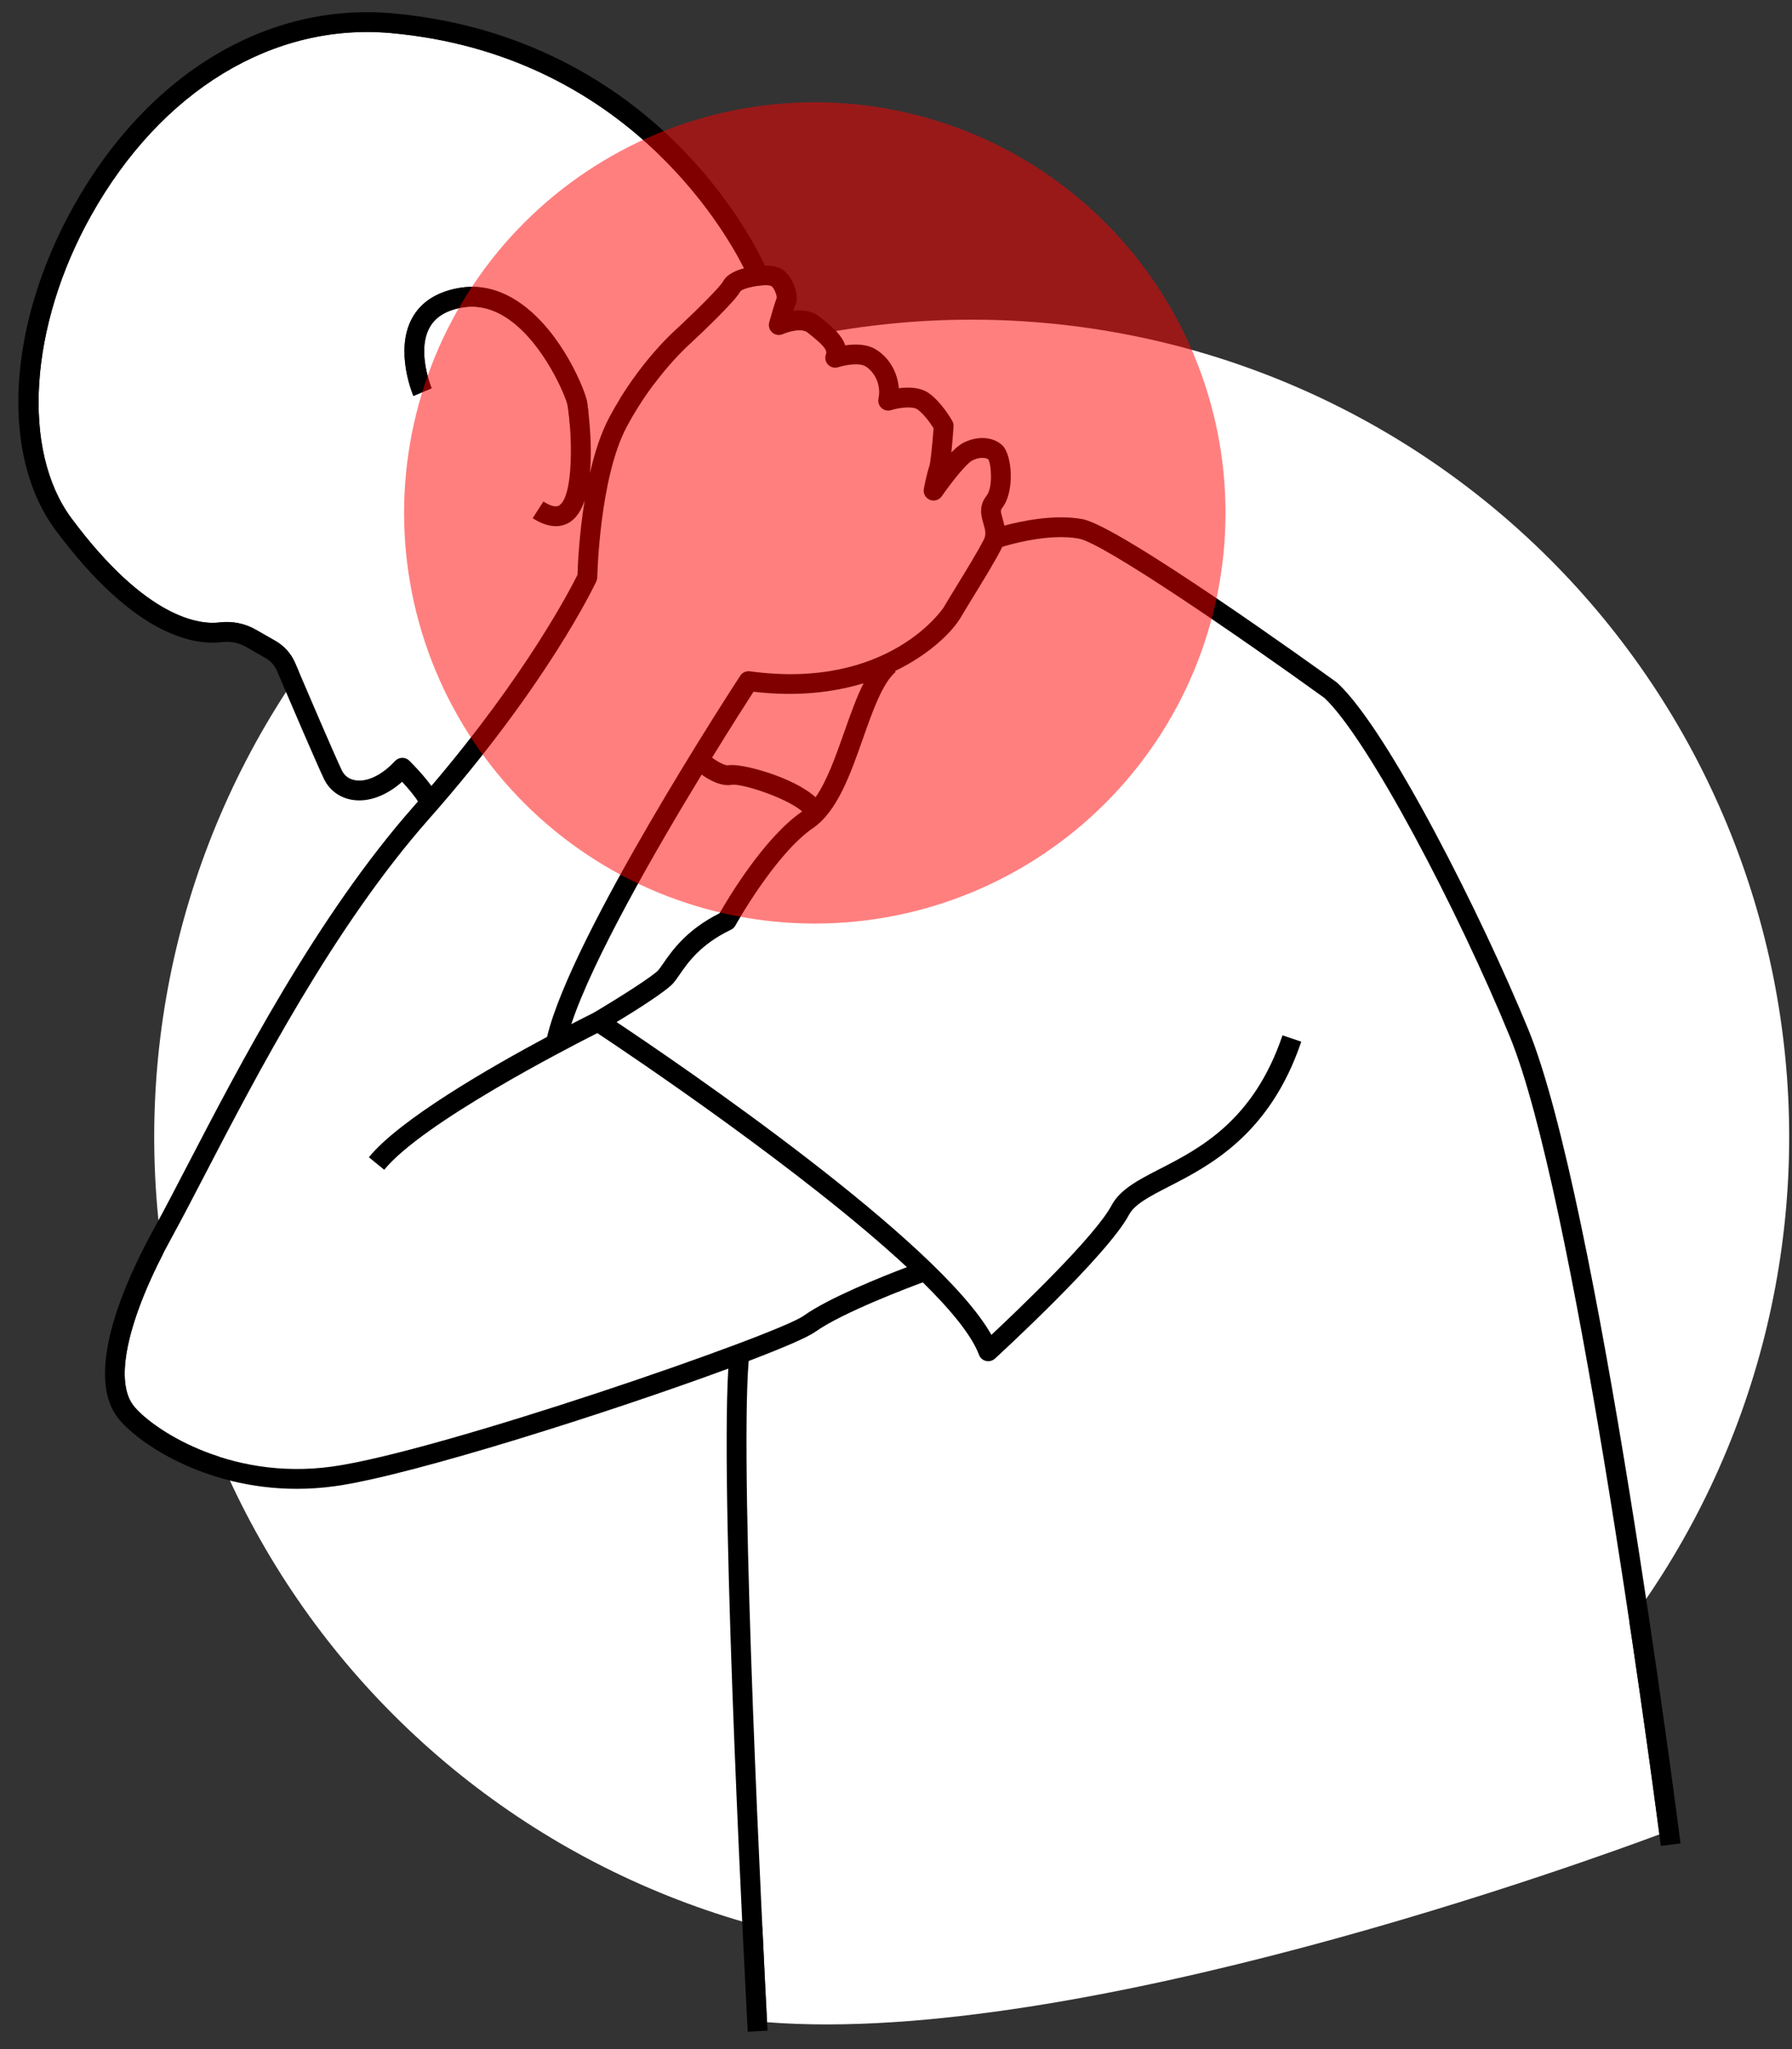
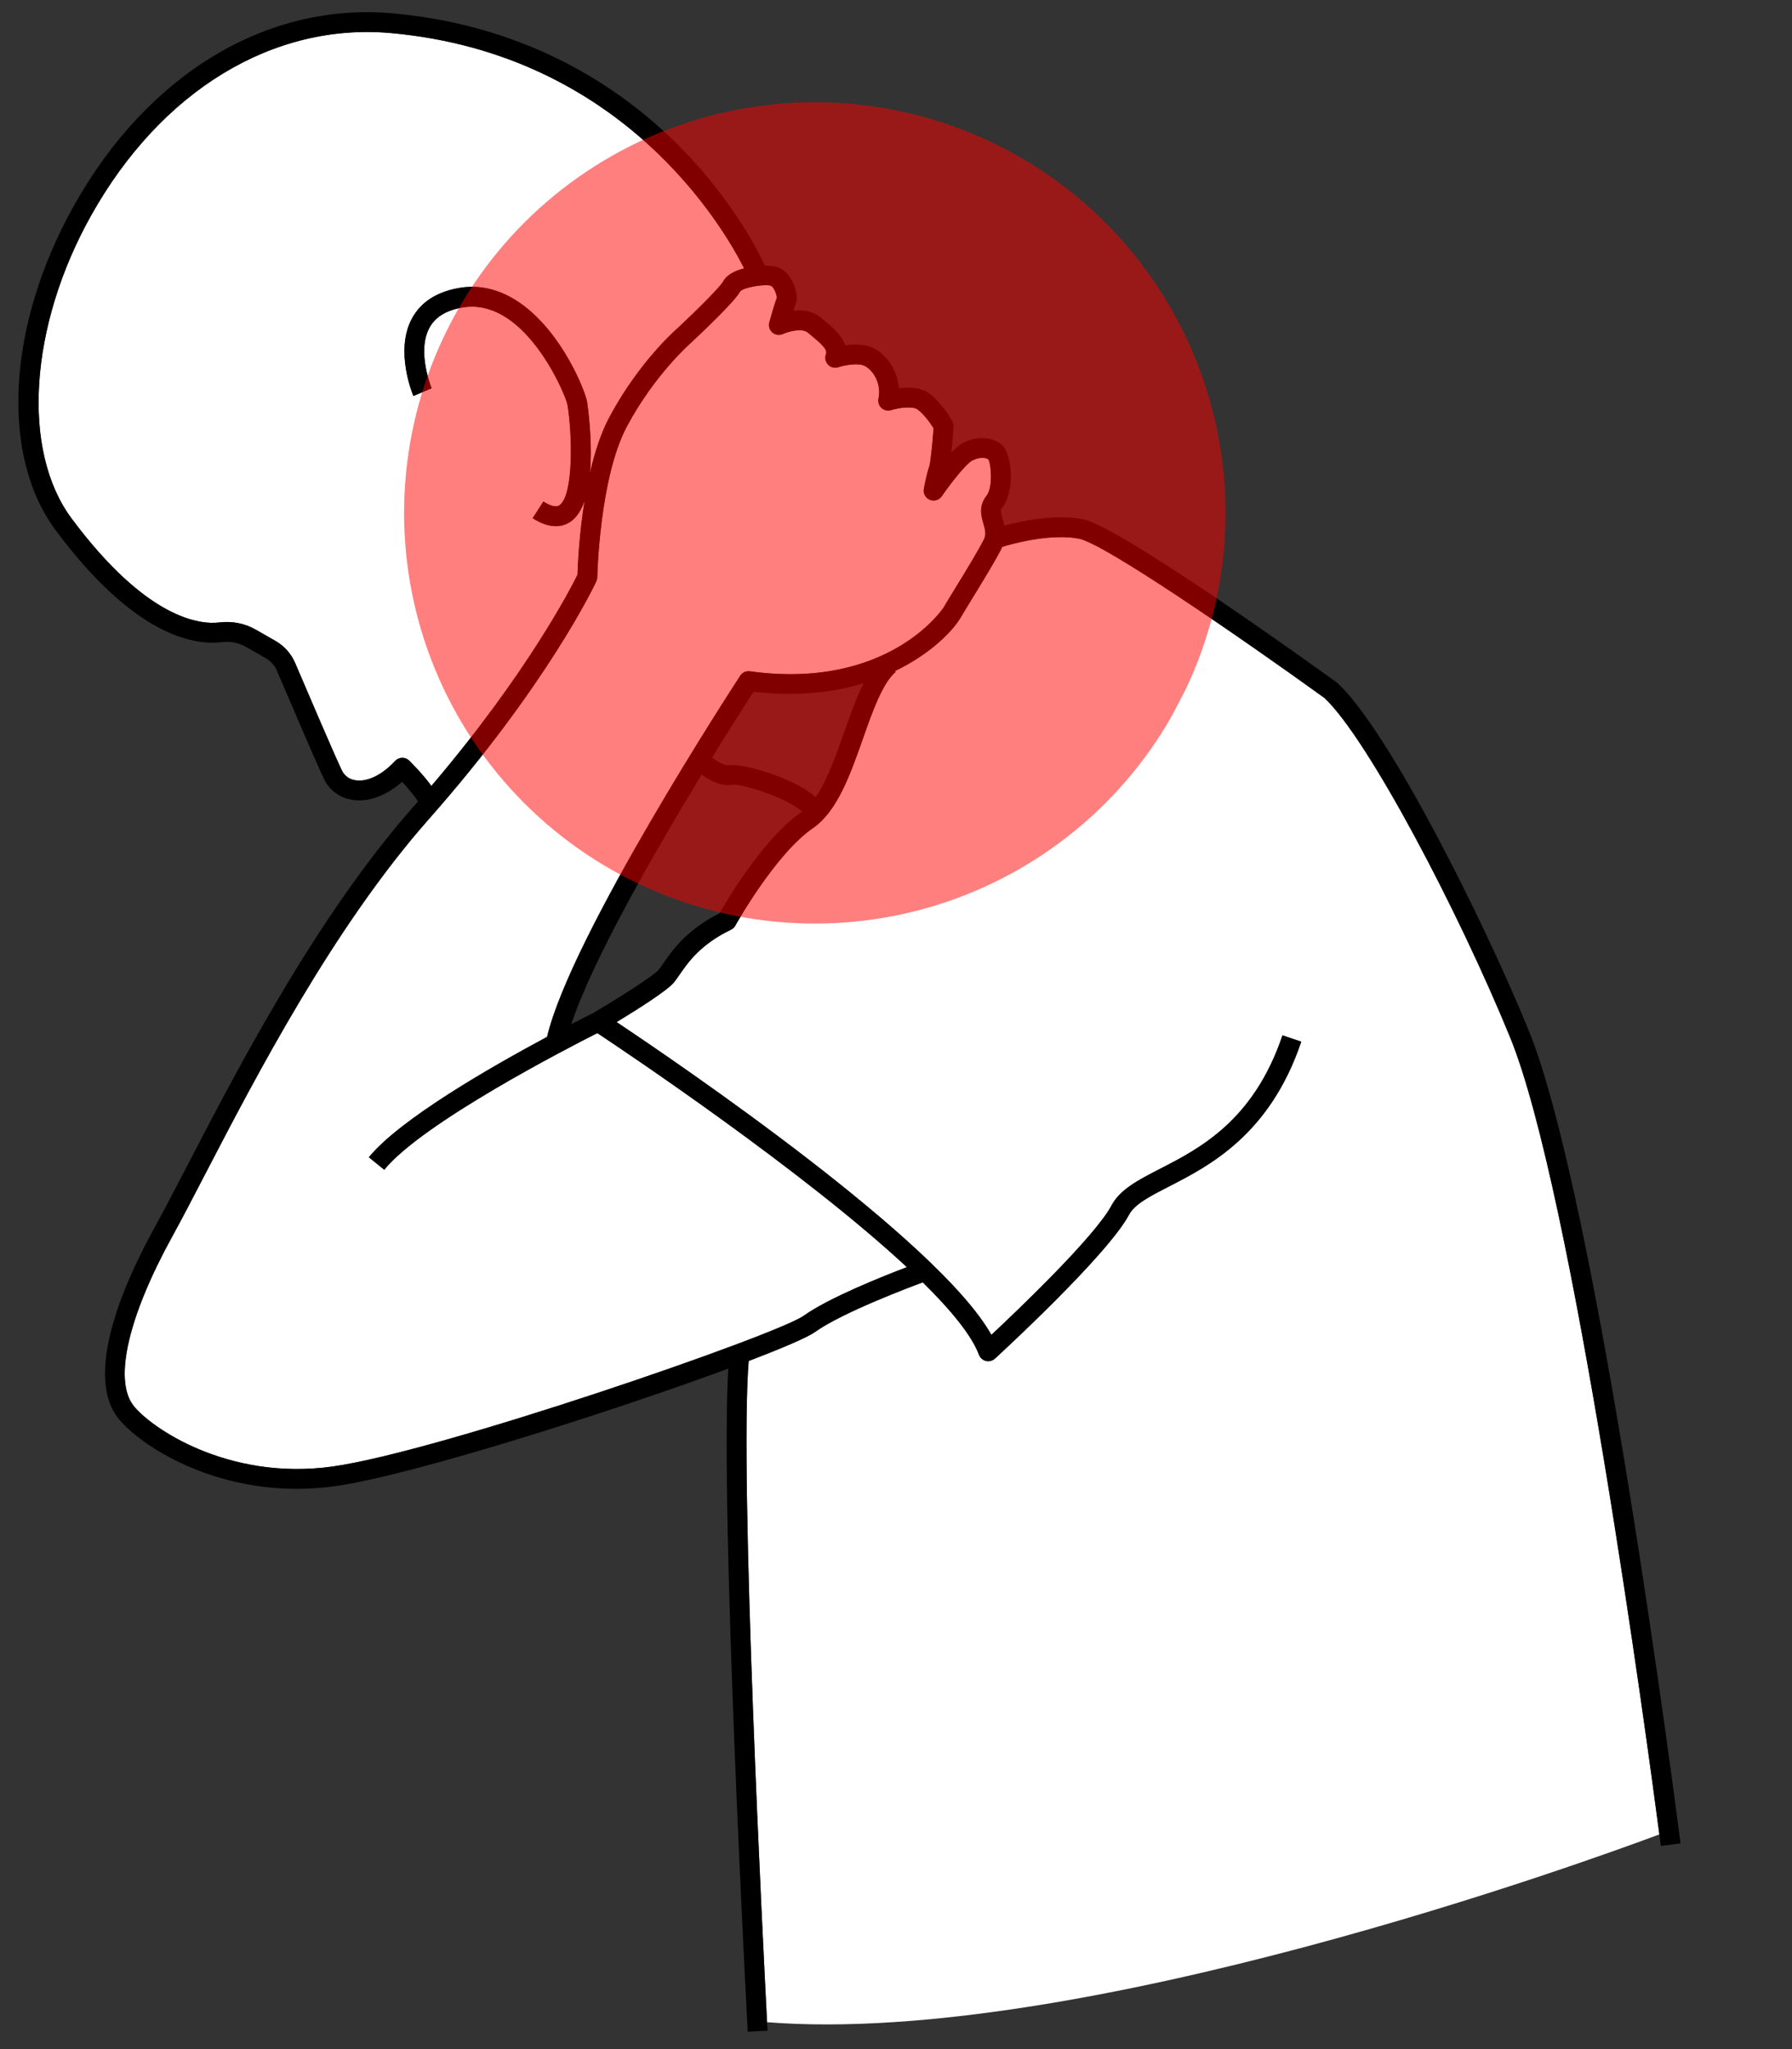
<svg xmlns="http://www.w3.org/2000/svg" width="1190" zoomAndPan="magnify" viewBox="0 0 892.5 1020.75" height="1361" preserveAspectRatio="xMidYMid meet" version="1.0">
  <rect x="0" y="0" width="892.5" height="1020.75" fill="#333333" stroke="none" />
  <defs>
    <filter x="0%" y="0%" width="100%" height="100%" id="b6f7cb27b2">
      <feColorMatrix values="0 0 0 0 1 0 0 0 0 1 0 0 0 0 1 0 0 0 1 0" color-interpolation-filters="sRGB" />
    </filter>
    <clipPath id="a0eea6abc2">
      <path d="M 76 159 L 891.25 159 L 891.25 974 L 76 974 Z M 76 159 " clip-rule="nonzero" />
    </clipPath>
    <mask id="e740a49bcf">
      <g filter="url(#b6f7cb27b2)">
        <rect x="-89.25" width="1071" fill="#000000" y="-102.075" height="1224.9" fill-opacity="0.5" />
      </g>
    </mask>
    <clipPath id="7bcc03e850">
      <path d="M 2 0.293 L 412 0.293 L 412 410.223 L 2 410.223 Z M 2 0.293 " clip-rule="nonzero" />
    </clipPath>
    <clipPath id="241880678b">
      <rect x="0" width="413" y="0" height="411" />
    </clipPath>
  </defs>
  <g clip-path="url(#a0eea6abc2)">
-     <path fill="#ffffff" d="M 891.098 566.387 C 891.098 573.051 890.934 579.707 890.609 586.363 C 890.281 593.02 889.789 599.664 889.137 606.293 C 888.484 612.926 887.668 619.535 886.691 626.129 C 885.715 632.719 884.574 639.281 883.273 645.816 C 881.977 652.352 880.516 658.852 878.898 665.316 C 877.277 671.777 875.5 678.199 873.566 684.574 C 871.633 690.953 869.543 697.277 867.297 703.551 C 865.055 709.824 862.656 716.039 860.105 722.195 C 857.555 728.352 854.855 734.441 852.008 740.465 C 849.16 746.488 846.164 752.438 843.023 758.316 C 839.883 764.191 836.598 769.988 833.172 775.703 C 829.746 781.418 826.184 787.047 822.48 792.586 C 818.777 798.125 814.945 803.574 810.973 808.926 C 807.004 814.277 802.906 819.527 798.68 824.68 C 794.453 829.828 790.102 834.875 785.625 839.812 C 781.152 844.746 776.559 849.574 771.848 854.285 C 767.137 858.996 762.312 863.59 757.375 868.062 C 752.438 872.539 747.395 876.891 742.242 881.117 C 737.09 885.344 731.84 889.441 726.488 893.41 C 721.137 897.379 715.691 901.215 710.148 904.918 C 704.609 908.621 698.98 912.184 693.266 915.609 C 687.551 919.035 681.754 922.32 675.879 925.461 C 670 928.602 664.051 931.594 658.027 934.445 C 652.004 937.293 645.914 939.992 639.758 942.543 C 633.602 945.094 627.387 947.488 621.113 949.734 C 614.84 951.98 608.516 954.07 602.137 956.004 C 595.762 957.938 589.344 959.715 582.879 961.332 C 576.414 962.953 569.914 964.41 563.379 965.711 C 556.844 967.012 550.281 968.152 543.691 969.129 C 537.098 970.105 530.488 970.922 523.855 971.574 C 517.227 972.227 510.582 972.719 503.926 973.043 C 497.273 973.371 490.613 973.535 483.949 973.535 C 477.285 973.535 470.625 973.371 463.973 973.043 C 457.316 972.719 450.672 972.227 444.043 971.574 C 437.41 970.922 430.801 970.105 424.207 969.129 C 417.617 968.152 411.055 967.012 404.52 965.711 C 397.984 964.41 391.484 962.953 385.02 961.332 C 378.559 959.715 372.137 957.938 365.762 956.004 C 359.383 954.07 353.059 951.98 346.785 949.734 C 340.512 947.488 334.297 945.094 328.141 942.543 C 321.984 939.992 315.895 937.293 309.871 934.445 C 303.848 931.594 297.898 928.602 292.02 925.461 C 286.145 922.32 280.348 919.035 274.633 915.609 C 268.918 912.184 263.289 908.621 257.75 904.918 C 252.211 901.215 246.762 897.379 241.41 893.41 C 236.059 889.441 230.809 885.344 225.656 881.117 C 220.508 876.891 215.461 872.539 210.523 868.062 C 205.586 863.59 200.762 858.996 196.051 854.285 C 191.34 849.574 186.746 844.746 182.273 839.812 C 177.797 834.875 173.445 829.828 169.219 824.68 C 164.992 819.527 160.895 814.277 156.926 808.926 C 152.957 803.574 149.121 798.125 145.418 792.586 C 141.715 787.047 138.152 781.418 134.727 775.703 C 131.301 769.988 128.016 764.191 124.875 758.316 C 121.734 752.438 118.738 746.488 115.891 740.465 C 113.043 734.441 110.344 728.352 107.793 722.195 C 105.242 716.039 102.844 709.824 100.602 703.551 C 98.355 697.277 96.266 690.953 94.332 684.574 C 92.398 678.199 90.621 671.777 89.004 665.316 C 87.383 658.852 85.922 652.352 84.625 645.816 C 83.324 639.281 82.184 632.719 81.207 626.129 C 80.23 619.535 79.414 612.926 78.762 606.293 C 78.109 599.664 77.617 593.02 77.293 586.363 C 76.965 579.707 76.801 573.051 76.801 566.387 C 76.801 559.723 76.965 553.062 77.293 546.41 C 77.617 539.754 78.109 533.109 78.762 526.48 C 79.414 519.848 80.23 513.238 81.207 506.645 C 82.184 500.055 83.324 493.492 84.625 486.957 C 85.922 480.422 87.383 473.922 89.004 467.457 C 90.621 460.992 92.398 454.574 94.332 448.195 C 96.266 441.82 98.355 435.496 100.602 429.223 C 102.844 422.949 105.242 416.734 107.793 410.578 C 110.344 404.422 113.043 398.332 115.891 392.309 C 118.738 386.285 121.734 380.336 124.875 374.457 C 128.016 368.582 131.301 362.785 134.727 357.07 C 138.152 351.355 141.715 345.727 145.418 340.188 C 149.121 334.645 152.957 329.199 156.926 323.848 C 160.895 318.496 164.992 313.246 169.219 308.094 C 173.445 302.941 177.797 297.898 182.273 292.961 C 186.746 288.023 191.34 283.199 196.051 278.488 C 200.762 273.777 205.586 269.184 210.523 264.711 C 215.461 260.234 220.508 255.883 225.656 251.656 C 230.809 247.43 236.059 243.332 241.41 239.363 C 246.762 235.391 252.211 231.555 257.75 227.855 C 263.289 224.152 268.918 220.59 274.633 217.164 C 280.348 213.738 286.145 210.453 292.02 207.312 C 297.898 204.172 303.848 201.176 309.871 198.328 C 315.895 195.48 321.984 192.781 328.141 190.23 C 334.297 187.68 340.512 185.281 346.785 183.039 C 353.059 180.793 359.383 178.703 365.762 176.77 C 372.137 174.836 378.559 173.059 385.02 171.438 C 391.484 169.82 397.984 168.359 404.52 167.062 C 411.055 165.762 417.617 164.621 424.207 163.645 C 430.801 162.668 437.41 161.852 444.043 161.199 C 450.672 160.547 457.316 160.055 463.973 159.727 C 470.625 159.402 477.285 159.238 483.949 159.238 C 490.613 159.238 497.273 159.402 503.926 159.727 C 510.582 160.055 517.227 160.547 523.855 161.199 C 530.488 161.852 537.098 162.668 543.691 163.645 C 550.281 164.621 556.844 165.762 563.379 167.062 C 569.914 168.359 576.414 169.82 582.879 171.438 C 589.344 173.059 595.762 174.836 602.137 176.77 C 608.516 178.703 614.84 180.793 621.113 183.039 C 627.387 185.281 633.602 187.68 639.758 190.23 C 645.914 192.781 652.004 195.48 658.027 198.328 C 664.051 201.176 670 204.172 675.879 207.312 C 681.754 210.453 687.551 213.738 693.266 217.164 C 698.98 220.59 704.609 224.152 710.148 227.855 C 715.691 231.555 721.137 235.391 726.488 239.363 C 731.84 243.332 737.09 247.43 742.242 251.656 C 747.395 255.883 752.438 260.234 757.375 264.707 C 762.312 269.184 767.137 273.777 771.848 278.488 C 776.559 283.199 781.152 288.023 785.625 292.961 C 790.102 297.898 794.453 302.941 798.68 308.094 C 802.906 313.246 807.004 318.496 810.973 323.848 C 814.945 329.199 818.781 334.645 822.48 340.188 C 826.184 345.727 829.746 351.355 833.172 357.07 C 836.598 362.785 839.883 368.582 843.023 374.457 C 846.164 380.336 849.16 386.285 852.008 392.309 C 854.855 398.332 857.555 404.422 860.105 410.578 C 862.656 416.734 865.055 422.949 867.297 429.223 C 869.543 435.496 871.633 441.82 873.566 448.195 C 875.5 454.574 877.277 460.992 878.898 467.457 C 880.516 473.922 881.977 480.422 883.273 486.957 C 884.574 493.492 885.715 500.055 886.691 506.645 C 887.668 513.238 888.484 519.848 889.137 526.48 C 889.789 533.109 890.281 539.754 890.609 546.41 C 890.934 553.062 891.098 559.723 891.098 566.387 Z M 891.098 566.387 " fill-opacity="1" fill-rule="nonzero" />
-   </g>
+     </g>
  <path fill="#ffffff" d="M 659.68 347.707 C 617.145 316.984 549.66 270.621 537.367 268.316 C 522.418 265.508 502.746 271.289 499.141 272.414 C 498.988 272.766 498.871 273.105 498.688 273.461 C 495.516 279.664 489.391 289.66 484.469 297.691 C 482.055 301.637 479.891 305.164 478.449 307.633 C 474.805 313.879 463.961 325.504 445.754 334.262 L 446.102 334.672 C 439.535 340.227 434.578 354.297 429.789 367.906 C 423.516 385.727 417.027 404.152 404.938 412.465 C 386.035 425.457 366.445 460.691 366.25 461.047 C 365.754 461.945 364.988 462.668 364.062 463.113 C 348.906 470.375 342.609 479.488 338.445 485.52 C 337.395 487.039 336.488 488.355 335.562 489.469 C 332.137 493.578 316.988 503.125 307.094 509.133 C 338.273 529.926 467.34 617.816 493.762 664.938 C 507.418 652.141 545.434 615.805 553.605 600.438 C 557.859 592.441 567.109 587.688 577.82 582.188 C 597.473 572.094 624.379 558.27 638.738 515.727 L 648.09 518.883 C 632.453 565.219 602.289 580.711 582.332 590.965 C 572.715 595.906 565.121 599.805 562.32 605.074 C 551.574 625.277 497.82 674.672 495.535 676.766 C 494.613 677.609 493.422 678.062 492.199 678.062 C 491.816 678.062 491.434 678.02 491.055 677.926 C 489.461 677.547 488.16 676.398 487.582 674.863 C 483.934 665.16 473.633 652.602 459.594 638.777 C 453.227 641.129 419.523 653.789 405.988 663.461 C 402.172 666.184 389.984 671.418 372.879 677.938 C 368.145 735.172 380.238 972.766 382.039 1007.316 C 537.324 1019.566 792.922 926.305 826.445 913.762 C 820.746 870.375 783.539 593.516 752.082 516.66 C 726.262 453.562 681.359 368.129 659.68 347.707 Z M 659.68 347.707 " fill-opacity="1" fill-rule="nonzero" />
-   <path fill="#ffffff" d="M 375.277 344.57 C 372.02 349.621 364.312 361.66 354.637 377.387 C 357.668 379.645 361.242 381.516 362.82 381.207 C 368.922 380.055 394.902 386.887 406.199 397.129 C 411.93 388.875 416.262 376.609 420.48 364.629 C 423.562 355.871 426.547 347.391 430.109 340.348 C 415.234 344.879 396.984 347.137 375.277 344.57 Z M 375.277 344.57 " fill-opacity="1" fill-rule="nonzero" />
  <path fill="#ffffff" d="M 303.543 207.73 C 318.258 180.219 336.574 164.262 337.344 163.594 C 347.125 154.48 358.688 142.91 360.066 140.336 C 361.637 137.328 365.195 135.094 370.605 133.664 C 360.176 112.965 310.137 26.973 194.906 16.496 C 136.129 11.148 80.27 45.074 45.438 107.238 C 14.535 162.387 10.52 224.5 35.672 258.285 C 73.098 308.555 99.637 311.23 109.316 310.051 C 115.664 309.273 121.93 310.527 127.426 313.672 L 137.199 319.258 C 141.551 321.742 145.027 325.645 146.992 330.246 C 152.664 343.543 166.281 375.363 170.215 383.664 C 171.539 386.461 173.91 388.199 177.07 388.684 C 183.004 389.602 190.352 386 196.762 379.074 C 197.672 378.09 198.941 377.52 200.281 377.492 C 201.633 377.457 202.91 377.98 203.859 378.926 C 205.312 380.371 210.953 386.086 214.848 391.5 C 262.496 335.574 284.355 292.938 287.629 286.293 C 287.75 282.016 288.375 266.582 291.184 249.258 C 289.602 253.953 287.293 257.797 283.957 259.992 C 282.215 261.141 279.852 262.105 276.836 262.105 C 273.703 262.105 269.867 261.066 265.289 258.121 L 270.633 249.82 C 273.129 251.43 276.527 253.066 278.531 251.75 C 285.793 246.969 285.055 216.195 282.641 201.727 C 282.043 198.133 271.23 171.504 253.418 159.066 C 245.734 153.703 237.777 151.75 229.785 153.262 C 221.91 154.75 216.695 158.051 213.848 163.348 C 207.473 175.207 214.906 193.23 214.984 193.41 L 205.891 197.254 C 205.504 196.344 196.539 174.762 205.133 158.715 C 209.418 150.711 217.094 145.617 227.949 143.562 C 238.656 141.539 249.125 144.035 259.066 150.973 C 280.09 165.648 291.516 194.934 292.375 200.102 C 292.426 200.402 295.328 218.98 293.805 235.707 C 296.102 225.66 299.242 215.77 303.543 207.73 Z M 303.543 207.73 " fill-opacity="1" fill-rule="nonzero" />
  <path fill="#ffffff" d="M 484.066 229.484 C 481.348 230.945 474.145 239.828 469.031 247.215 C 467.711 249.129 465.23 249.855 463.082 248.965 C 460.938 248.078 459.703 245.809 460.117 243.523 C 460.254 242.777 461.484 236.113 462.832 232.293 C 463.438 230.508 464.379 221.375 464.969 213.336 C 463.406 210.82 460.285 206.395 457.008 203.969 C 454.555 202.152 447.695 203.09 443.832 204.297 C 442.164 204.812 440.336 204.414 439.039 203.238 C 437.746 202.062 437.164 200.289 437.523 198.574 C 439.016 191.449 435.379 185.07 431.02 182.453 C 427.773 180.508 420.52 181.918 417.516 182.906 C 415.691 183.508 413.684 182.996 412.371 181.602 C 411.059 180.203 410.668 178.172 411.383 176.391 C 412.293 174.117 408.98 171.16 403.824 166.91 L 402.332 165.68 C 399.434 163.262 392.746 165.102 389.961 166.371 C 388.211 167.168 386.156 166.883 384.699 165.633 C 383.238 164.383 382.629 162.406 383.148 160.559 C 384.172 156.895 385.93 150.789 386.941 148.254 C 386.844 146.887 385.742 143.566 384.172 142.43 C 381.52 141.254 370.531 143.043 368.691 145.102 C 366.121 150.07 349.086 166.141 343.93 170.945 C 343.617 171.219 326.051 186.582 312.246 212.387 C 298.531 238.027 297.477 287.078 297.469 287.57 C 297.457 288.262 297.297 288.941 297.008 289.566 C 296.039 291.645 272.57 341.25 213.578 408.035 C 166.121 461.754 127.598 535.938 102.105 585.027 C 95.871 597.039 90.484 607.41 85.746 616.027 C 63.867 655.805 56.621 687.207 66.359 700.023 C 74.5 710.73 113.141 737.836 165.629 730.512 C 218.891 723.066 386.836 665.008 400.25 655.43 C 412.844 646.43 439.895 635.676 451.668 631.203 C 400.441 583.551 312.957 524.875 297.5 514.617 C 283.035 521.918 210.457 559.25 191.363 582.695 L 183.711 576.465 C 199.141 557.516 244.41 531.527 272.465 516.504 C 284.395 466.035 365.18 341.953 368.688 336.582 C 369.73 334.984 371.598 334.129 373.492 334.395 C 442.543 343.887 469.68 303.074 469.926 302.656 C 471.391 300.145 473.594 296.551 476.055 292.535 C 480.887 284.648 486.902 274.832 489.902 268.965 C 491.273 266.285 490.789 264.262 489.812 260.914 C 488.734 257.219 487.258 252.156 491.309 247.008 C 494.594 242.836 493.73 231.457 492.25 228.852 C 491.039 227.859 487.676 227.539 484.066 229.484 Z M 484.066 229.484 " fill-opacity="1" fill-rule="nonzero" />
  <path fill="#000000" d="M 666.18 340.273 C 666.031 340.137 665.879 340.008 665.715 339.891 C 654.703 331.934 557.613 262.07 539.188 258.613 C 525.121 255.98 508.328 259.641 500.219 261.828 C 499.953 260.492 499.609 259.254 499.285 258.148 C 498.305 254.777 498.273 254.117 499.066 253.113 C 505.574 244.848 504.066 226.695 499.355 221.988 C 494.785 217.414 486.57 216.926 479.387 220.793 C 477.73 221.684 475.797 223.355 473.809 225.391 C 474.359 220.309 474.758 214.887 474.922 212.492 C 474.988 211.543 474.777 210.598 474.32 209.766 C 474.117 209.402 469.328 200.812 462.883 196.039 C 458.531 192.812 452.402 192.746 447.652 193.391 C 447.051 185.43 442.805 178.016 436.094 173.992 C 431.504 171.238 425.488 171.348 420.945 172.023 C 419.328 166.898 414.359 162.805 410.098 159.293 L 408.652 158.098 C 404.59 154.711 399.48 154.273 395.121 154.797 C 395.562 153.383 395.914 152.328 396.086 151.945 C 398.328 147.453 395.062 138.121 389.949 134.43 C 387.75 132.84 384.367 132.305 380.938 132.301 C 377.668 125.207 365.402 100.836 340.559 75.09 C 313.891 47.453 267.133 13.148 195.801 6.664 C 133.047 0.957 73.621 36.754 36.828 102.414 C 3.562 161.777 -0.082 226.785 27.754 264.18 C 66.812 316.637 96.371 321.582 110.512 319.852 C 114.734 319.336 118.891 320.16 122.527 322.238 L 132.305 327.824 C 134.836 329.273 136.773 331.449 137.914 334.117 C 143.609 347.469 157.289 379.434 161.293 387.891 C 164.008 393.617 169.211 397.465 175.574 398.441 C 183.59 399.68 192.383 396.414 200.277 389.43 C 203.559 392.98 206.676 396.766 208.172 399.223 C 207.504 399.98 206.855 400.734 206.18 401.5 C 157.922 456.129 119.059 530.961 93.344 580.48 C 87.137 592.434 81.777 602.758 77.098 611.27 C 52.57 655.859 45.969 689.5 58.504 705.992 C 67.887 718.344 101.715 741.629 147.801 741.629 C 153.988 741.629 160.398 741.211 166.996 740.285 C 204.875 734.992 304.336 703.309 362.723 681.742 C 358.543 751.273 371.812 1001.047 372.402 1012.059 L 382.258 1011.531 C 382.25 1011.344 382.168 1009.859 382.035 1007.316 C 380.238 972.766 368.145 735.172 372.879 677.938 C 389.984 671.418 402.172 666.184 405.988 663.461 C 419.523 653.789 453.227 641.129 459.594 638.777 C 473.633 652.602 483.93 665.16 487.582 674.863 C 488.156 676.398 489.457 677.547 491.055 677.93 C 491.434 678.02 491.816 678.062 492.199 678.062 C 493.422 678.062 494.613 677.609 495.535 676.766 C 497.816 674.672 551.574 625.277 562.32 605.074 C 565.121 599.805 572.715 595.906 582.332 590.965 C 602.289 580.711 632.453 565.219 648.09 518.883 L 638.738 515.727 C 624.379 558.27 597.469 572.094 577.82 582.188 C 567.109 587.688 557.859 592.441 553.605 600.438 C 545.434 615.805 507.418 652.141 493.762 664.938 C 467.34 617.816 338.27 529.926 307.094 509.133 C 316.984 503.125 332.133 493.578 335.562 489.469 C 336.488 488.355 337.395 487.039 338.445 485.523 C 342.609 479.488 348.906 470.375 364.062 463.113 C 364.988 462.668 365.754 461.945 366.25 461.047 C 366.445 460.691 386.035 425.457 404.938 412.465 C 417.027 404.152 423.516 385.727 429.789 367.906 C 434.578 354.297 439.531 340.227 446.098 334.672 L 445.75 334.262 C 463.961 325.504 474.805 313.879 478.449 307.633 C 479.891 305.164 482.055 301.637 484.469 297.691 C 489.391 289.66 495.516 279.664 498.688 273.461 C 498.871 273.105 498.988 272.766 499.141 272.414 C 502.742 271.293 522.418 265.508 537.367 268.316 C 549.656 270.621 617.145 316.984 659.68 347.707 C 681.359 368.129 726.262 453.562 752.082 516.66 C 783.535 593.516 820.746 870.375 826.445 913.762 C 826.902 917.258 827.16 919.273 827.191 919.512 L 836.984 918.262 C 835.312 905.191 795.695 597.164 761.219 512.922 C 738.449 457.285 691.504 363.789 666.18 340.273 Z M 292.375 200.102 C 291.516 194.934 280.09 165.648 259.066 150.973 C 249.125 144.035 238.656 141.539 227.949 143.562 C 217.094 145.617 209.418 150.711 205.133 158.715 C 196.539 174.762 205.504 196.344 205.891 197.254 L 214.98 193.41 C 214.906 193.23 207.473 175.207 213.848 163.348 C 216.695 158.051 221.91 154.75 229.781 153.262 C 237.777 151.75 245.734 153.703 253.418 159.066 C 271.23 171.504 282.043 198.133 282.641 201.727 C 285.055 216.195 285.793 246.969 278.531 251.75 C 276.527 253.066 273.129 251.426 270.633 249.82 L 265.289 258.121 C 269.867 261.066 273.703 262.105 276.836 262.105 C 279.852 262.105 282.211 261.141 283.957 259.992 C 287.293 257.797 289.602 253.953 291.184 249.258 C 288.375 266.582 287.75 282.016 287.629 286.293 C 284.352 292.938 262.496 335.574 214.848 391.5 C 210.953 386.086 205.312 380.371 203.859 378.926 C 202.91 377.98 201.633 377.461 200.277 377.492 C 198.941 377.52 197.672 378.09 196.758 379.074 C 190.348 386 183.004 389.602 177.07 388.684 C 173.91 388.199 171.539 386.461 170.215 383.664 C 166.281 375.363 152.664 343.543 146.992 330.246 C 145.027 325.645 141.551 321.742 137.199 319.258 L 127.426 313.672 C 121.93 310.527 115.664 309.273 109.316 310.051 C 99.637 311.23 73.098 308.555 35.672 258.285 C 10.52 224.5 14.535 162.387 45.438 107.238 C 80.27 45.074 136.129 11.148 194.906 16.496 C 310.137 26.973 360.176 112.965 370.605 133.664 C 365.195 135.094 361.637 137.328 360.066 140.336 C 358.688 142.91 347.125 154.48 337.344 163.594 C 336.574 164.262 318.258 180.219 303.543 207.73 C 299.242 215.77 296.102 225.66 293.805 235.707 C 295.328 218.98 292.426 200.402 292.375 200.102 Z M 295.48 504.59 C 294.48 505.086 290.496 507.07 284.539 510.152 C 295.191 477.973 326.262 423.969 349.457 385.852 C 353.246 388.566 359.238 391.93 364.613 390.914 C 369.941 390.281 392.188 397.648 399.504 404.211 C 399.449 404.246 399.402 404.293 399.348 404.332 C 380.539 417.258 362.355 447.941 358.383 454.906 C 341.871 463.195 334.672 473.617 330.324 479.91 C 329.41 481.234 328.621 482.379 327.98 483.148 C 325.707 485.875 309.703 496.168 295.48 504.59 Z M 420.48 364.629 C 416.262 376.609 411.934 388.875 406.199 397.129 C 394.902 386.887 368.922 380.055 362.82 381.207 C 361.242 381.516 357.668 379.641 354.637 377.387 C 364.312 361.66 372.02 349.621 375.277 344.57 C 396.984 347.133 415.234 344.879 430.109 340.348 C 426.551 347.391 423.562 355.871 420.48 364.629 Z M 491.309 247.008 C 487.258 252.156 488.734 257.219 489.812 260.914 C 490.789 264.262 491.273 266.285 489.902 268.969 C 486.902 274.832 480.887 284.648 476.055 292.535 C 473.594 296.551 471.391 300.145 469.926 302.656 C 469.68 303.074 442.543 343.887 373.492 334.395 C 371.598 334.129 369.73 334.984 368.688 336.586 C 365.18 341.953 284.395 466.039 272.465 516.504 C 244.41 531.527 199.141 557.516 183.711 576.465 L 191.363 582.695 C 210.457 559.25 283.035 521.918 297.5 514.621 C 312.957 524.875 400.441 583.551 451.668 631.203 C 439.895 635.676 412.844 646.43 400.25 655.43 C 386.836 665.008 218.891 723.066 165.629 730.512 C 113.141 737.836 74.5 710.73 66.359 700.023 C 56.621 687.207 63.867 655.805 85.746 616.027 C 90.484 607.41 95.867 597.039 102.105 585.027 C 127.598 535.938 166.121 461.754 213.574 408.035 C 272.57 341.25 296.039 291.645 297.008 289.566 C 297.297 288.941 297.457 288.262 297.469 287.57 C 297.477 287.078 298.531 238.027 312.246 212.387 C 326.051 186.582 343.617 171.219 343.93 170.945 C 349.086 166.141 366.121 150.07 368.688 145.102 C 370.531 143.043 381.52 141.254 384.172 142.43 C 385.742 143.566 386.844 146.887 386.941 148.254 C 385.93 150.789 384.172 156.895 383.148 160.559 C 382.629 162.406 383.238 164.383 384.695 165.633 C 386.156 166.883 388.211 167.168 389.961 166.371 C 392.746 165.102 399.434 163.262 402.332 165.68 L 403.824 166.91 C 408.98 171.16 412.293 174.117 411.383 176.391 C 410.668 178.172 411.059 180.203 412.371 181.602 C 413.684 183 415.691 183.508 417.516 182.906 C 420.52 181.918 427.773 180.508 431.02 182.453 C 435.379 185.07 439.016 191.449 437.523 198.574 C 437.164 200.289 437.746 202.062 439.039 203.238 C 440.336 204.414 442.164 204.816 443.832 204.297 C 447.695 203.09 454.555 202.152 457.008 203.969 C 460.285 206.398 463.406 210.82 464.969 213.336 C 464.379 221.375 463.438 230.508 462.832 232.293 C 461.484 236.113 460.254 242.777 460.117 243.523 C 459.703 245.809 460.938 248.078 463.082 248.965 C 465.23 249.855 467.707 249.129 469.031 247.215 C 474.145 239.828 481.348 230.945 484.066 229.484 C 487.672 227.539 491.039 227.859 492.25 228.852 C 493.727 231.457 494.594 242.84 491.309 247.008 Z M 491.309 247.008 " fill-opacity="1" fill-rule="nonzero" />
  <g mask="url(#e740a49bcf)">
    <g transform="matrix(1, 0, 0, 1, 199, 50)">
      <g clip-path="url(#241880678b)">
        <g clip-path="url(#7bcc03e850)">
-           <path fill="#ff0000" d="M 411.371 205.496 C 411.371 208.844 411.289 212.188 411.125 215.531 C 410.961 218.875 410.715 222.215 410.387 225.547 C 410.059 228.875 409.648 232.199 409.156 235.512 C 408.664 238.82 408.094 242.117 407.441 245.402 C 406.785 248.688 406.055 251.953 405.238 255.199 C 404.426 258.445 403.535 261.672 402.562 264.875 C 401.59 268.078 400.539 271.258 399.414 274.41 C 398.285 277.562 397.082 280.684 395.801 283.777 C 394.52 286.871 393.16 289.93 391.73 292.957 C 390.301 295.98 388.793 298.973 387.215 301.922 C 385.637 304.875 383.988 307.789 382.266 310.66 C 380.547 313.531 378.754 316.359 376.895 319.141 C 375.035 321.926 373.109 324.66 371.113 327.352 C 369.121 330.039 367.062 332.68 364.938 335.266 C 362.812 337.855 360.629 340.387 358.379 342.867 C 356.133 345.348 353.824 347.773 351.457 350.141 C 349.09 352.508 346.664 354.816 344.184 357.062 C 341.703 359.312 339.172 361.496 336.582 363.621 C 333.996 365.746 331.355 367.805 328.668 369.797 C 325.977 371.793 323.242 373.719 320.457 375.578 C 317.676 377.438 314.848 379.23 311.977 380.949 C 309.105 382.672 306.191 384.32 303.238 385.898 C 300.289 387.477 297.297 388.984 294.273 390.414 C 291.246 391.844 288.188 393.203 285.094 394.484 C 282 395.766 278.879 396.969 275.727 398.098 C 272.574 399.223 269.395 400.273 266.191 401.246 C 262.988 402.219 259.762 403.109 256.516 403.922 C 253.27 404.738 250.004 405.469 246.719 406.125 C 243.434 406.777 240.137 407.348 236.828 407.84 C 233.516 408.332 230.191 408.742 226.863 409.07 C 223.531 409.398 220.191 409.645 216.848 409.809 C 213.504 409.973 210.16 410.055 206.812 410.055 C 203.465 410.055 200.117 409.973 196.773 409.809 C 193.43 409.645 190.094 409.398 186.762 409.07 C 183.43 408.742 180.109 408.332 176.797 407.84 C 173.484 407.348 170.188 406.777 166.902 406.125 C 163.621 405.469 160.355 404.738 157.109 403.922 C 153.859 403.109 150.633 402.219 147.43 401.246 C 144.227 400.273 141.051 399.223 137.898 398.098 C 134.746 396.969 131.621 395.766 128.531 394.484 C 125.438 393.203 122.379 391.844 119.352 390.414 C 116.324 388.984 113.336 387.477 110.383 385.898 C 107.43 384.32 104.52 382.672 101.648 380.949 C 98.777 379.23 95.949 377.438 93.164 375.578 C 90.383 373.719 87.645 371.793 84.957 369.797 C 82.266 367.805 79.629 365.746 77.039 363.621 C 74.453 361.496 71.918 359.312 69.438 357.062 C 66.957 354.816 64.535 352.508 62.168 350.141 C 59.801 347.773 57.492 345.348 55.242 342.867 C 52.996 340.387 50.809 337.855 48.684 335.266 C 46.562 332.68 44.504 330.039 42.508 327.352 C 40.516 324.66 38.586 321.926 36.727 319.141 C 34.867 316.359 33.078 313.531 31.355 310.66 C 29.633 307.789 27.984 304.875 26.406 301.922 C 24.828 298.973 23.324 295.98 21.891 292.957 C 20.461 289.93 19.105 286.871 17.824 283.777 C 16.543 280.684 15.34 277.562 14.211 274.41 C 13.082 271.258 12.031 268.078 11.062 264.875 C 10.09 261.672 9.195 258.445 8.383 255.199 C 7.57 251.953 6.836 248.688 6.184 245.402 C 5.531 242.117 4.957 238.82 4.465 235.512 C 3.977 232.199 3.566 228.875 3.238 225.547 C 2.91 222.215 2.664 218.875 2.5 215.531 C 2.336 212.188 2.254 208.844 2.254 205.496 C 2.254 202.148 2.336 198.801 2.5 195.457 C 2.664 192.113 2.91 188.777 3.238 185.445 C 3.566 182.113 3.977 178.793 4.465 175.48 C 4.957 172.168 5.531 168.871 6.184 165.586 C 6.836 162.305 7.57 159.039 8.383 155.793 C 9.195 152.543 10.09 149.316 11.062 146.113 C 12.031 142.91 13.082 139.734 14.211 136.582 C 15.34 133.43 16.543 130.305 17.824 127.215 C 19.105 124.121 20.461 121.062 21.891 118.035 C 23.324 115.008 24.828 112.02 26.406 109.066 C 27.984 106.113 29.633 103.203 31.355 100.332 C 33.078 97.461 34.867 94.633 36.727 91.848 C 38.586 89.066 40.516 86.328 42.508 83.641 C 44.504 80.949 46.562 78.312 48.684 75.723 C 50.809 73.137 52.996 70.602 55.242 68.121 C 57.492 65.641 59.801 63.219 62.168 60.852 C 64.535 58.484 66.957 56.176 69.438 53.926 C 71.918 51.68 74.453 49.492 77.039 47.367 C 79.629 45.246 82.266 43.188 84.957 41.191 C 87.645 39.199 90.383 37.27 93.164 35.41 C 95.949 33.551 98.777 31.762 101.648 30.039 C 104.52 28.316 107.43 26.668 110.383 25.09 C 113.336 23.512 116.324 22.008 119.352 20.574 C 122.379 19.145 125.438 17.789 128.531 16.508 C 131.621 15.227 134.746 14.02 137.898 12.895 C 141.051 11.766 144.227 10.715 147.43 9.746 C 150.633 8.773 153.859 7.879 157.109 7.066 C 160.355 6.254 163.621 5.52 166.902 4.867 C 170.188 4.215 173.484 3.641 176.797 3.148 C 180.109 2.66 183.43 2.25 186.762 1.922 C 190.094 1.594 193.43 1.348 196.773 1.184 C 200.117 1.02 203.465 0.938 206.812 0.938 C 210.16 0.938 213.504 1.02 216.848 1.184 C 220.191 1.348 223.531 1.594 226.863 1.922 C 230.191 2.25 233.516 2.66 236.828 3.148 C 240.137 3.641 243.434 4.215 246.719 4.867 C 250.004 5.52 253.27 6.254 256.516 7.066 C 259.762 7.879 262.988 8.773 266.191 9.746 C 269.395 10.715 272.574 11.766 275.727 12.895 C 278.879 14.02 282 15.227 285.094 16.508 C 288.188 17.789 291.246 19.145 294.273 20.574 C 297.297 22.008 300.289 23.512 303.238 25.09 C 306.191 26.668 309.105 28.316 311.977 30.039 C 314.848 31.762 317.676 33.551 320.457 35.41 C 323.242 37.27 325.977 39.199 328.668 41.191 C 331.355 43.188 333.996 45.246 336.582 47.367 C 339.172 49.492 341.703 51.68 344.184 53.926 C 346.664 56.176 349.09 58.484 351.457 60.852 C 353.824 63.219 356.133 65.641 358.379 68.121 C 360.629 70.602 362.812 73.137 364.938 75.723 C 367.062 78.312 369.121 80.949 371.113 83.641 C 373.109 86.328 375.035 89.066 376.895 91.848 C 378.754 94.633 380.547 97.461 382.266 100.332 C 383.988 103.203 385.637 106.113 387.215 109.066 C 388.793 112.02 390.301 115.008 391.73 118.035 C 393.16 121.062 394.52 124.121 395.801 127.215 C 397.082 130.305 398.285 133.43 399.414 136.582 C 400.539 139.734 401.59 142.91 402.562 146.113 C 403.535 149.316 404.426 152.543 405.238 155.793 C 406.055 159.039 406.785 162.305 407.441 165.586 C 408.094 168.871 408.664 172.168 409.156 175.48 C 409.648 178.793 410.059 182.113 410.387 185.445 C 410.715 188.777 410.961 192.113 411.125 195.457 C 411.289 198.801 411.371 202.148 411.371 205.496 Z M 411.371 205.496 " fill-opacity="1" fill-rule="nonzero" />
+           <path fill="#ff0000" d="M 411.371 205.496 C 411.371 208.844 411.289 212.188 411.125 215.531 C 410.961 218.875 410.715 222.215 410.387 225.547 C 410.059 228.875 409.648 232.199 409.156 235.512 C 408.664 238.82 408.094 242.117 407.441 245.402 C 406.785 248.688 406.055 251.953 405.238 255.199 C 404.426 258.445 403.535 261.672 402.562 264.875 C 401.59 268.078 400.539 271.258 399.414 274.41 C 398.285 277.562 397.082 280.684 395.801 283.777 C 394.52 286.871 393.16 289.93 391.73 292.957 C 385.637 304.875 383.988 307.789 382.266 310.66 C 380.547 313.531 378.754 316.359 376.895 319.141 C 375.035 321.926 373.109 324.66 371.113 327.352 C 369.121 330.039 367.062 332.68 364.938 335.266 C 362.812 337.855 360.629 340.387 358.379 342.867 C 356.133 345.348 353.824 347.773 351.457 350.141 C 349.09 352.508 346.664 354.816 344.184 357.062 C 341.703 359.312 339.172 361.496 336.582 363.621 C 333.996 365.746 331.355 367.805 328.668 369.797 C 325.977 371.793 323.242 373.719 320.457 375.578 C 317.676 377.438 314.848 379.23 311.977 380.949 C 309.105 382.672 306.191 384.32 303.238 385.898 C 300.289 387.477 297.297 388.984 294.273 390.414 C 291.246 391.844 288.188 393.203 285.094 394.484 C 282 395.766 278.879 396.969 275.727 398.098 C 272.574 399.223 269.395 400.273 266.191 401.246 C 262.988 402.219 259.762 403.109 256.516 403.922 C 253.27 404.738 250.004 405.469 246.719 406.125 C 243.434 406.777 240.137 407.348 236.828 407.84 C 233.516 408.332 230.191 408.742 226.863 409.07 C 223.531 409.398 220.191 409.645 216.848 409.809 C 213.504 409.973 210.16 410.055 206.812 410.055 C 203.465 410.055 200.117 409.973 196.773 409.809 C 193.43 409.645 190.094 409.398 186.762 409.07 C 183.43 408.742 180.109 408.332 176.797 407.84 C 173.484 407.348 170.188 406.777 166.902 406.125 C 163.621 405.469 160.355 404.738 157.109 403.922 C 153.859 403.109 150.633 402.219 147.43 401.246 C 144.227 400.273 141.051 399.223 137.898 398.098 C 134.746 396.969 131.621 395.766 128.531 394.484 C 125.438 393.203 122.379 391.844 119.352 390.414 C 116.324 388.984 113.336 387.477 110.383 385.898 C 107.43 384.32 104.52 382.672 101.648 380.949 C 98.777 379.23 95.949 377.438 93.164 375.578 C 90.383 373.719 87.645 371.793 84.957 369.797 C 82.266 367.805 79.629 365.746 77.039 363.621 C 74.453 361.496 71.918 359.312 69.438 357.062 C 66.957 354.816 64.535 352.508 62.168 350.141 C 59.801 347.773 57.492 345.348 55.242 342.867 C 52.996 340.387 50.809 337.855 48.684 335.266 C 46.562 332.68 44.504 330.039 42.508 327.352 C 40.516 324.66 38.586 321.926 36.727 319.141 C 34.867 316.359 33.078 313.531 31.355 310.66 C 29.633 307.789 27.984 304.875 26.406 301.922 C 24.828 298.973 23.324 295.98 21.891 292.957 C 20.461 289.93 19.105 286.871 17.824 283.777 C 16.543 280.684 15.34 277.562 14.211 274.41 C 13.082 271.258 12.031 268.078 11.062 264.875 C 10.09 261.672 9.195 258.445 8.383 255.199 C 7.57 251.953 6.836 248.688 6.184 245.402 C 5.531 242.117 4.957 238.82 4.465 235.512 C 3.977 232.199 3.566 228.875 3.238 225.547 C 2.91 222.215 2.664 218.875 2.5 215.531 C 2.336 212.188 2.254 208.844 2.254 205.496 C 2.254 202.148 2.336 198.801 2.5 195.457 C 2.664 192.113 2.91 188.777 3.238 185.445 C 3.566 182.113 3.977 178.793 4.465 175.48 C 4.957 172.168 5.531 168.871 6.184 165.586 C 6.836 162.305 7.57 159.039 8.383 155.793 C 9.195 152.543 10.09 149.316 11.062 146.113 C 12.031 142.91 13.082 139.734 14.211 136.582 C 15.34 133.43 16.543 130.305 17.824 127.215 C 19.105 124.121 20.461 121.062 21.891 118.035 C 23.324 115.008 24.828 112.02 26.406 109.066 C 27.984 106.113 29.633 103.203 31.355 100.332 C 33.078 97.461 34.867 94.633 36.727 91.848 C 38.586 89.066 40.516 86.328 42.508 83.641 C 44.504 80.949 46.562 78.312 48.684 75.723 C 50.809 73.137 52.996 70.602 55.242 68.121 C 57.492 65.641 59.801 63.219 62.168 60.852 C 64.535 58.484 66.957 56.176 69.438 53.926 C 71.918 51.68 74.453 49.492 77.039 47.367 C 79.629 45.246 82.266 43.188 84.957 41.191 C 87.645 39.199 90.383 37.27 93.164 35.41 C 95.949 33.551 98.777 31.762 101.648 30.039 C 104.52 28.316 107.43 26.668 110.383 25.09 C 113.336 23.512 116.324 22.008 119.352 20.574 C 122.379 19.145 125.438 17.789 128.531 16.508 C 131.621 15.227 134.746 14.02 137.898 12.895 C 141.051 11.766 144.227 10.715 147.43 9.746 C 150.633 8.773 153.859 7.879 157.109 7.066 C 160.355 6.254 163.621 5.52 166.902 4.867 C 170.188 4.215 173.484 3.641 176.797 3.148 C 180.109 2.66 183.43 2.25 186.762 1.922 C 190.094 1.594 193.43 1.348 196.773 1.184 C 200.117 1.02 203.465 0.938 206.812 0.938 C 210.16 0.938 213.504 1.02 216.848 1.184 C 220.191 1.348 223.531 1.594 226.863 1.922 C 230.191 2.25 233.516 2.66 236.828 3.148 C 240.137 3.641 243.434 4.215 246.719 4.867 C 250.004 5.52 253.27 6.254 256.516 7.066 C 259.762 7.879 262.988 8.773 266.191 9.746 C 269.395 10.715 272.574 11.766 275.727 12.895 C 278.879 14.02 282 15.227 285.094 16.508 C 288.188 17.789 291.246 19.145 294.273 20.574 C 297.297 22.008 300.289 23.512 303.238 25.09 C 306.191 26.668 309.105 28.316 311.977 30.039 C 314.848 31.762 317.676 33.551 320.457 35.41 C 323.242 37.27 325.977 39.199 328.668 41.191 C 331.355 43.188 333.996 45.246 336.582 47.367 C 339.172 49.492 341.703 51.68 344.184 53.926 C 346.664 56.176 349.09 58.484 351.457 60.852 C 353.824 63.219 356.133 65.641 358.379 68.121 C 360.629 70.602 362.812 73.137 364.938 75.723 C 367.062 78.312 369.121 80.949 371.113 83.641 C 373.109 86.328 375.035 89.066 376.895 91.848 C 378.754 94.633 380.547 97.461 382.266 100.332 C 383.988 103.203 385.637 106.113 387.215 109.066 C 388.793 112.02 390.301 115.008 391.73 118.035 C 393.16 121.062 394.52 124.121 395.801 127.215 C 397.082 130.305 398.285 133.43 399.414 136.582 C 400.539 139.734 401.59 142.91 402.562 146.113 C 403.535 149.316 404.426 152.543 405.238 155.793 C 406.055 159.039 406.785 162.305 407.441 165.586 C 408.094 168.871 408.664 172.168 409.156 175.48 C 409.648 178.793 410.059 182.113 410.387 185.445 C 410.715 188.777 410.961 192.113 411.125 195.457 C 411.289 198.801 411.371 202.148 411.371 205.496 Z M 411.371 205.496 " fill-opacity="1" fill-rule="nonzero" />
        </g>
      </g>
    </g>
  </g>
</svg>